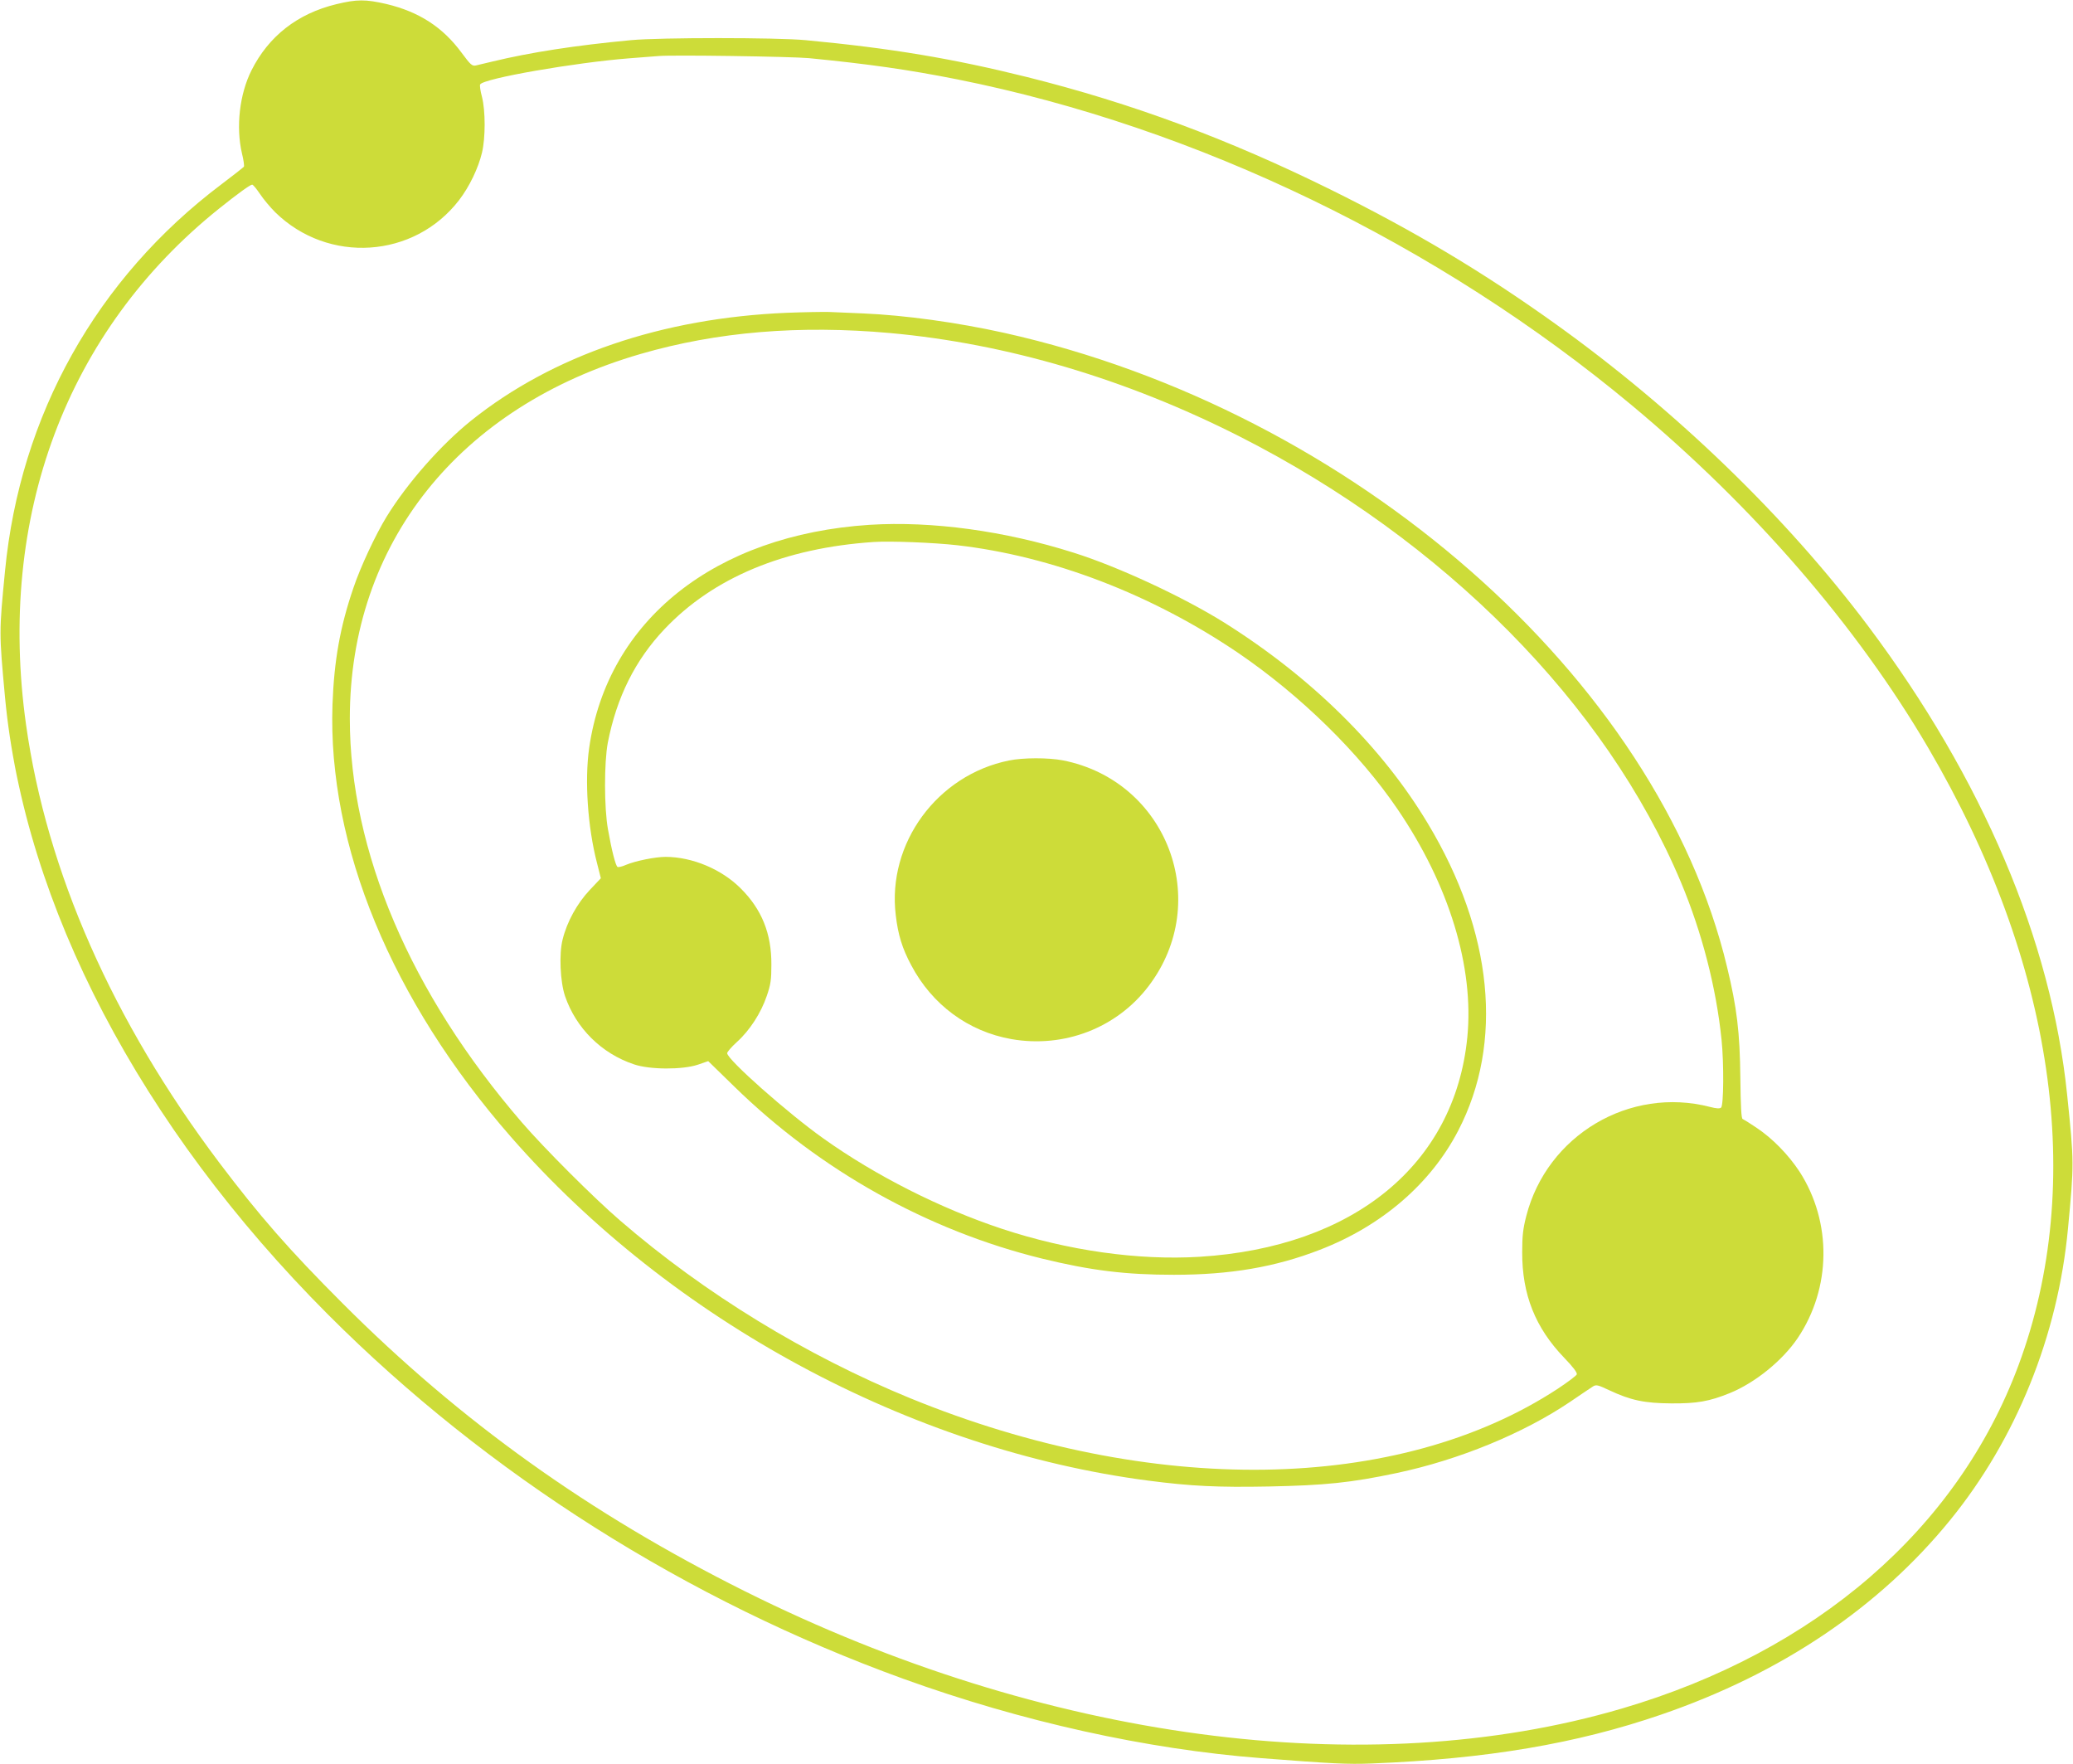
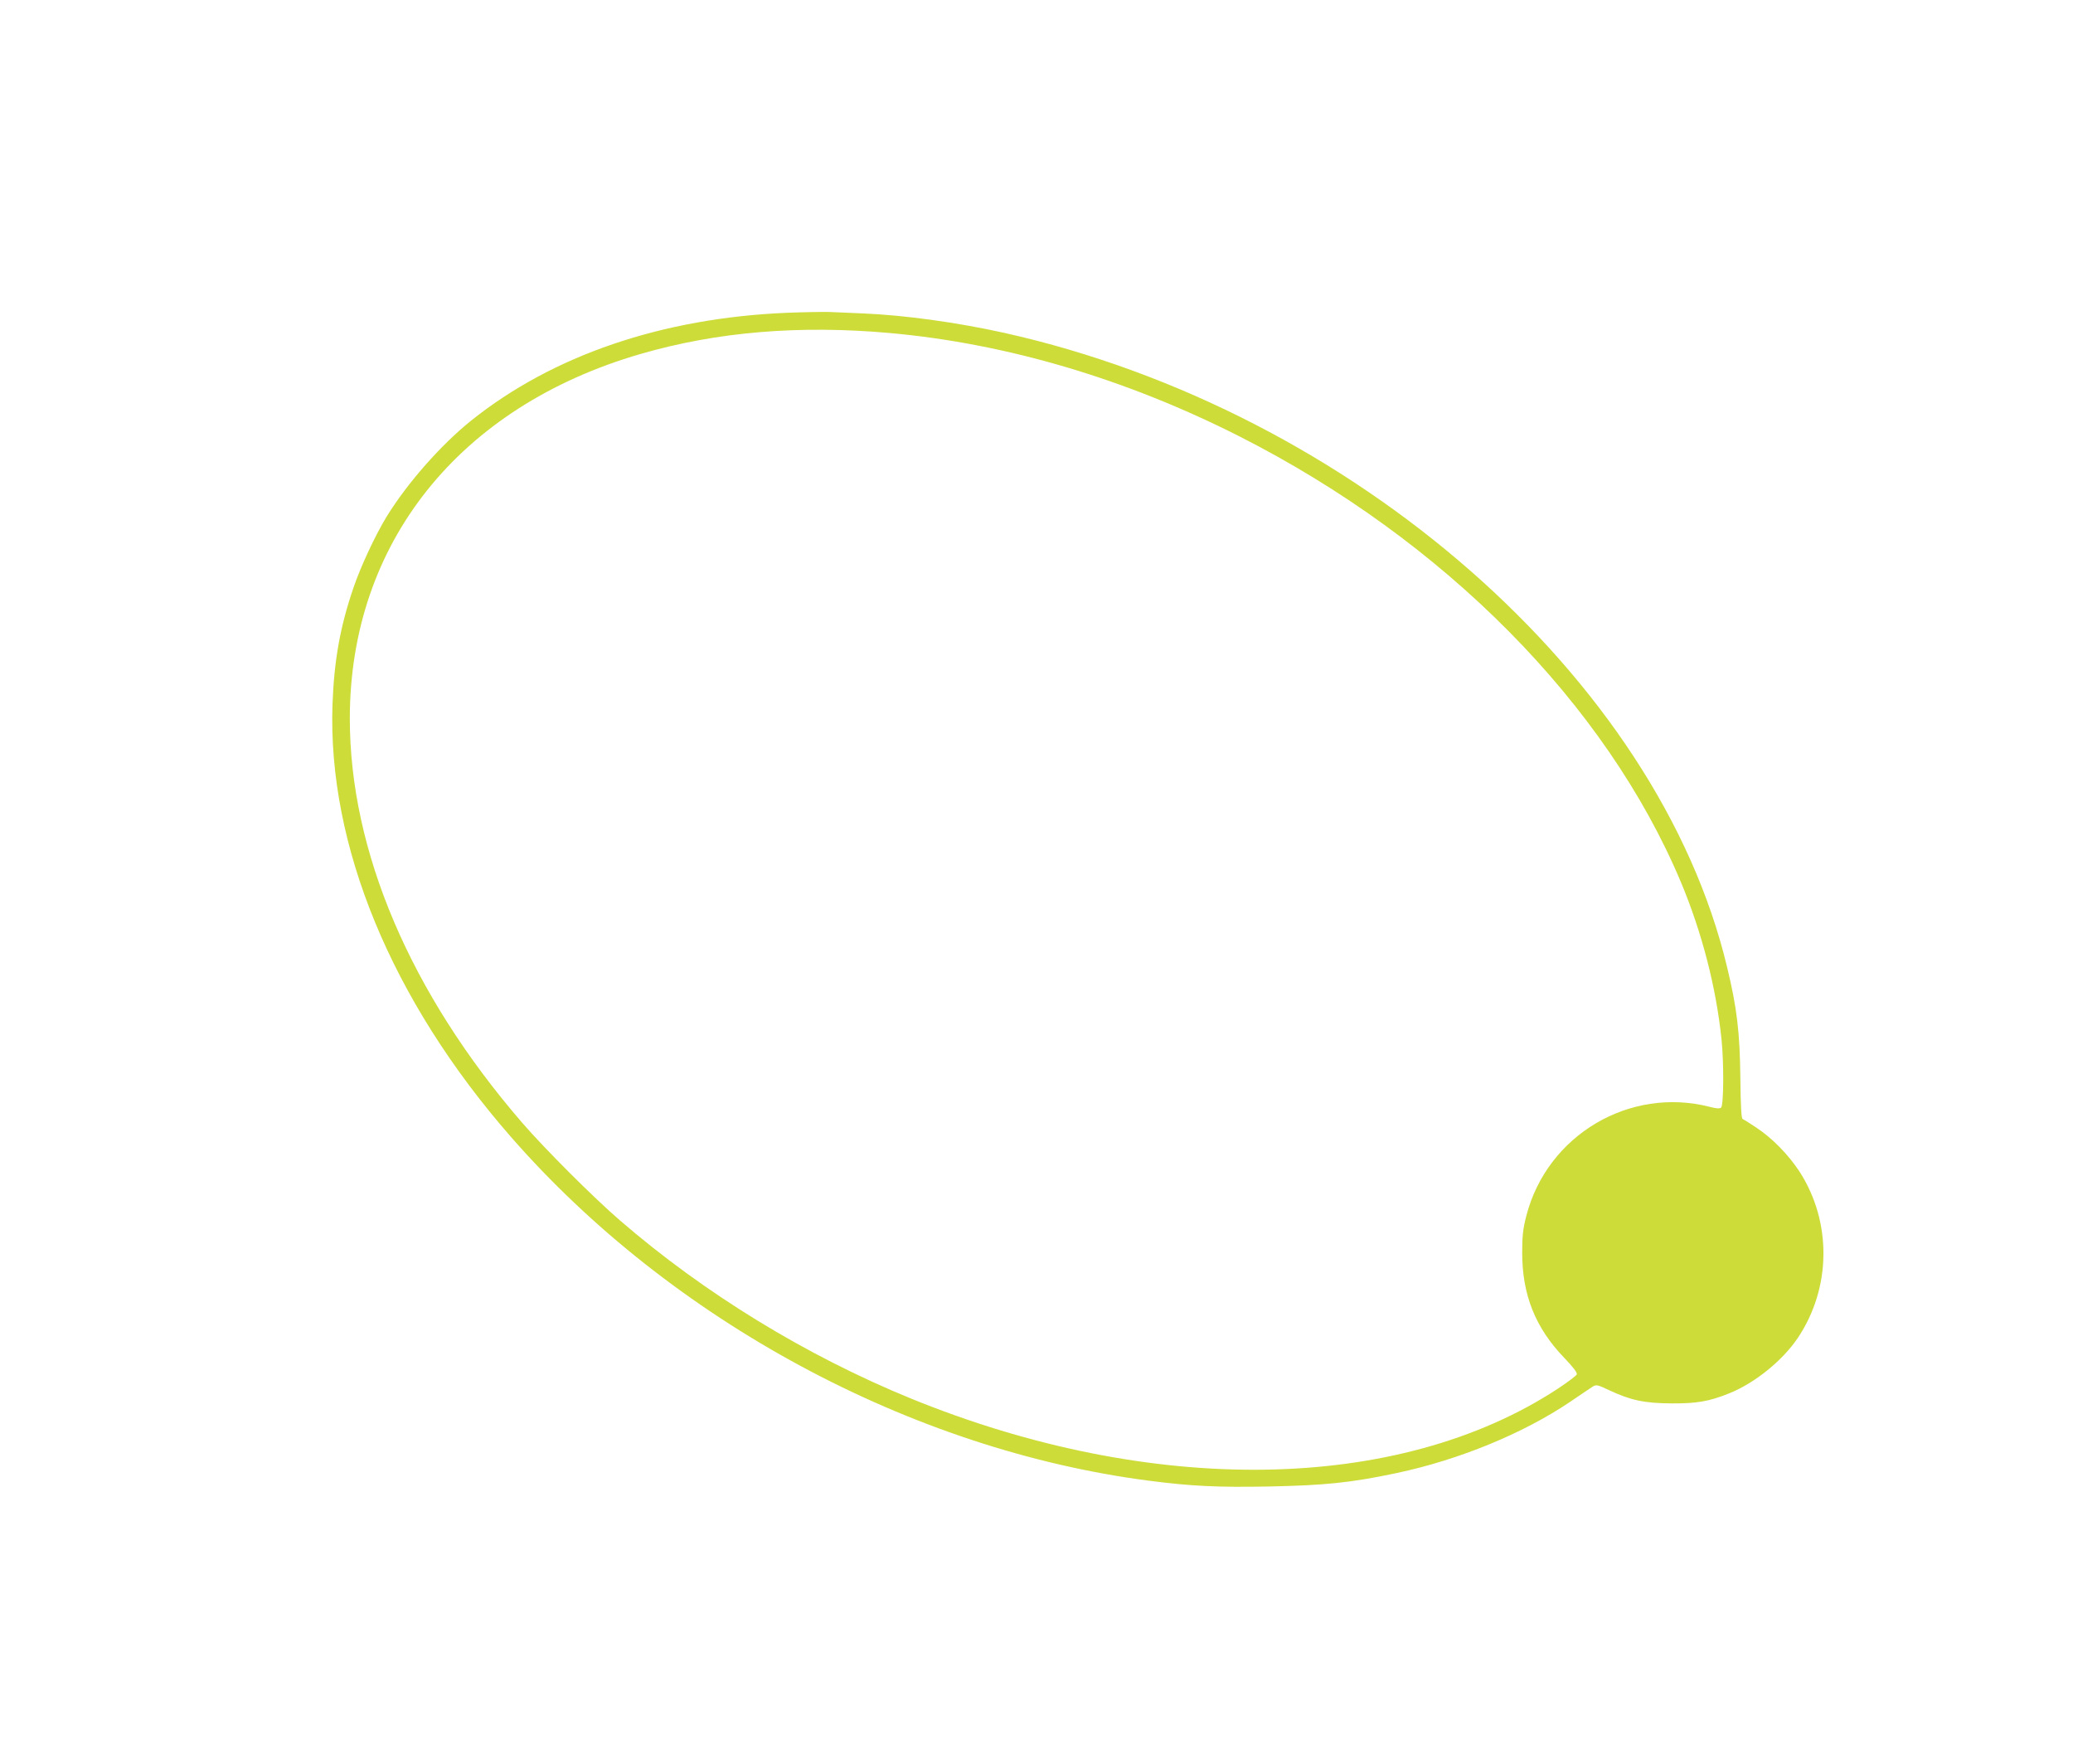
<svg xmlns="http://www.w3.org/2000/svg" version="1.0" width="1280pt" height="1089pt" viewBox="0 0 1280 1089" preserveAspectRatio="xMidYMid meet">
  <g transform="translate(0,1089) scale(0.1,-0.1)" fill="#cddc39" stroke="none">
-     <path d="M2076 10864 c-239 -58 -417 -197 -523 -408 -74 -147 -97 -350 -59 -513 10 -40 15 -77 12 -82 -4 -5 -66 -54 -139 -109 -770 -580 -1243 -1424 -1336 -2387 -37 -382 -37 -377 0 -780 120 -1281 835 -2649 1994 -3810 983 -985 2219 -1767 3555 -2250 731 -264 1498 -434 2206 -489 437 -34 535 -39 684 -33 710 28 1264 122 1788 302 740 254 1344 661 1783 1200 408 501 666 1139 728 1800 38 403 38 407 -5 825 -98 955 -522 1952 -1229 2895 -506 674 -1187 1332 -1926 1862 -449 322 -874 576 -1394 833 -632 312 -1225 532 -1872 694 -458 114 -838 178 -1368 228 -179 17 -899 17 -1080 0 -341 -32 -619 -75 -855 -132 -41 -10 -87 -21 -101 -24 -24 -5 -33 3 -90 80 -116 157 -262 251 -462 299 -130 30 -183 30 -311 -1z m2919 -333 c367 -36 614 -71 916 -131 1481 -296 2968 -1015 4167 -2014 751 -626 1386 -1359 1827 -2111 779 -1328 978 -2687 558 -3815 -376 -1010 -1252 -1767 -2449 -2118 -1576 -463 -3570 -196 -5414 724 -961 480 -1758 1050 -2485 1778 -331 331 -513 540 -761 868 -659 875 -1066 1798 -1193 2703 -181 1285 250 2434 1194 3189 115 92 190 146 202 146 6 0 27 -26 48 -57 21 -32 64 -83 94 -113 327 -321 859 -286 1136 75 63 82 118 196 141 292 22 92 22 258 0 345 -10 37 -15 72 -11 77 22 37 587 135 920 161 77 6 158 12 180 14 81 8 824 -3 930 -13z" />
    <path d="M4860 8959 c-771 -32 -1446 -262 -1950 -665 -187 -150 -395 -386 -523 -594 -68 -111 -161 -309 -205 -440 -82 -240 -119 -447 -129 -720 -30 -870 364 -1825 1102 -2669 991 -1134 2469 -1931 3937 -2122 262 -34 426 -42 742 -36 347 7 506 23 790 83 383 81 781 244 1070 439 65 44 128 87 141 95 21 13 30 11 102 -23 132 -62 217 -80 383 -81 158 -1 234 12 362 64 156 64 324 200 418 339 208 309 212 716 12 1027 -69 105 -167 206 -268 273 -40 27 -77 50 -84 53 -8 2 -12 78 -14 253 -3 282 -21 433 -82 685 -426 1782 -2311 3435 -4463 3915 -294 65 -614 109 -871 120 -74 3 -169 7 -210 9 -41 1 -158 -1 -260 -5z m635 -125 c721 -65 1458 -283 2160 -639 1261 -640 2261 -1650 2724 -2751 131 -313 218 -652 251 -973 15 -149 13 -406 -3 -419 -8 -7 -29 -6 -67 4 -497 129 -1008 -174 -1136 -674 -20 -78 -25 -122 -25 -222 -1 -262 81 -467 259 -652 56 -58 82 -93 78 -103 -3 -8 -56 -48 -118 -89 -985 -645 -2509 -667 -3998 -58 -644 264 -1269 646 -1790 1096 -163 140 -469 446 -607 606 -689 798 -1063 1675 -1063 2494 0 1081 674 1926 1796 2251 472 137 981 179 1539 129z" />
-     <path d="M5370 7650 c-956 -62 -1619 -589 -1732 -1377 -29 -202 -9 -490 48 -710 l24 -95 -69 -73 c-77 -82 -140 -195 -167 -305 -23 -90 -15 -261 15 -350 68 -198 225 -354 426 -421 97 -33 298 -34 394 -2 l64 22 161 -157 c530 -518 1195 -889 1900 -1062 303 -74 517 -100 815 -100 346 0 624 47 900 154 382 147 685 408 855 736 282 543 215 1226 -187 1895 -283 473 -719 903 -1257 1241 -251 157 -654 345 -931 432 -426 135 -875 196 -1259 172z m540 -126 c586 -67 1204 -304 1737 -666 384 -262 746 -616 982 -963 319 -468 474 -976 431 -1410 -78 -784 -701 -1295 -1654 -1354 -377 -23 -812 38 -1220 173 -380 126 -778 327 -1101 557 -220 156 -595 488 -595 527 0 8 27 39 60 69 80 72 149 180 184 283 25 72 29 101 29 195 1 191 -59 341 -190 471 -118 118 -299 194 -464 194 -63 0 -186 -25 -243 -49 -24 -11 -48 -16 -53 -13 -12 8 -36 101 -59 232 -24 132 -24 413 -1 535 55 281 169 510 350 701 301 318 740 501 1292 538 103 7 374 -4 515 -20z" />
-     <path d="M6230 6195 c-444 -90 -753 -512 -699 -955 14 -121 40 -205 95 -308 129 -245 353 -410 619 -457 326 -57 651 69 847 327 398 523 114 1268 -530 1394 -90 17 -244 17 -332 -1z" />
  </g>
</svg>